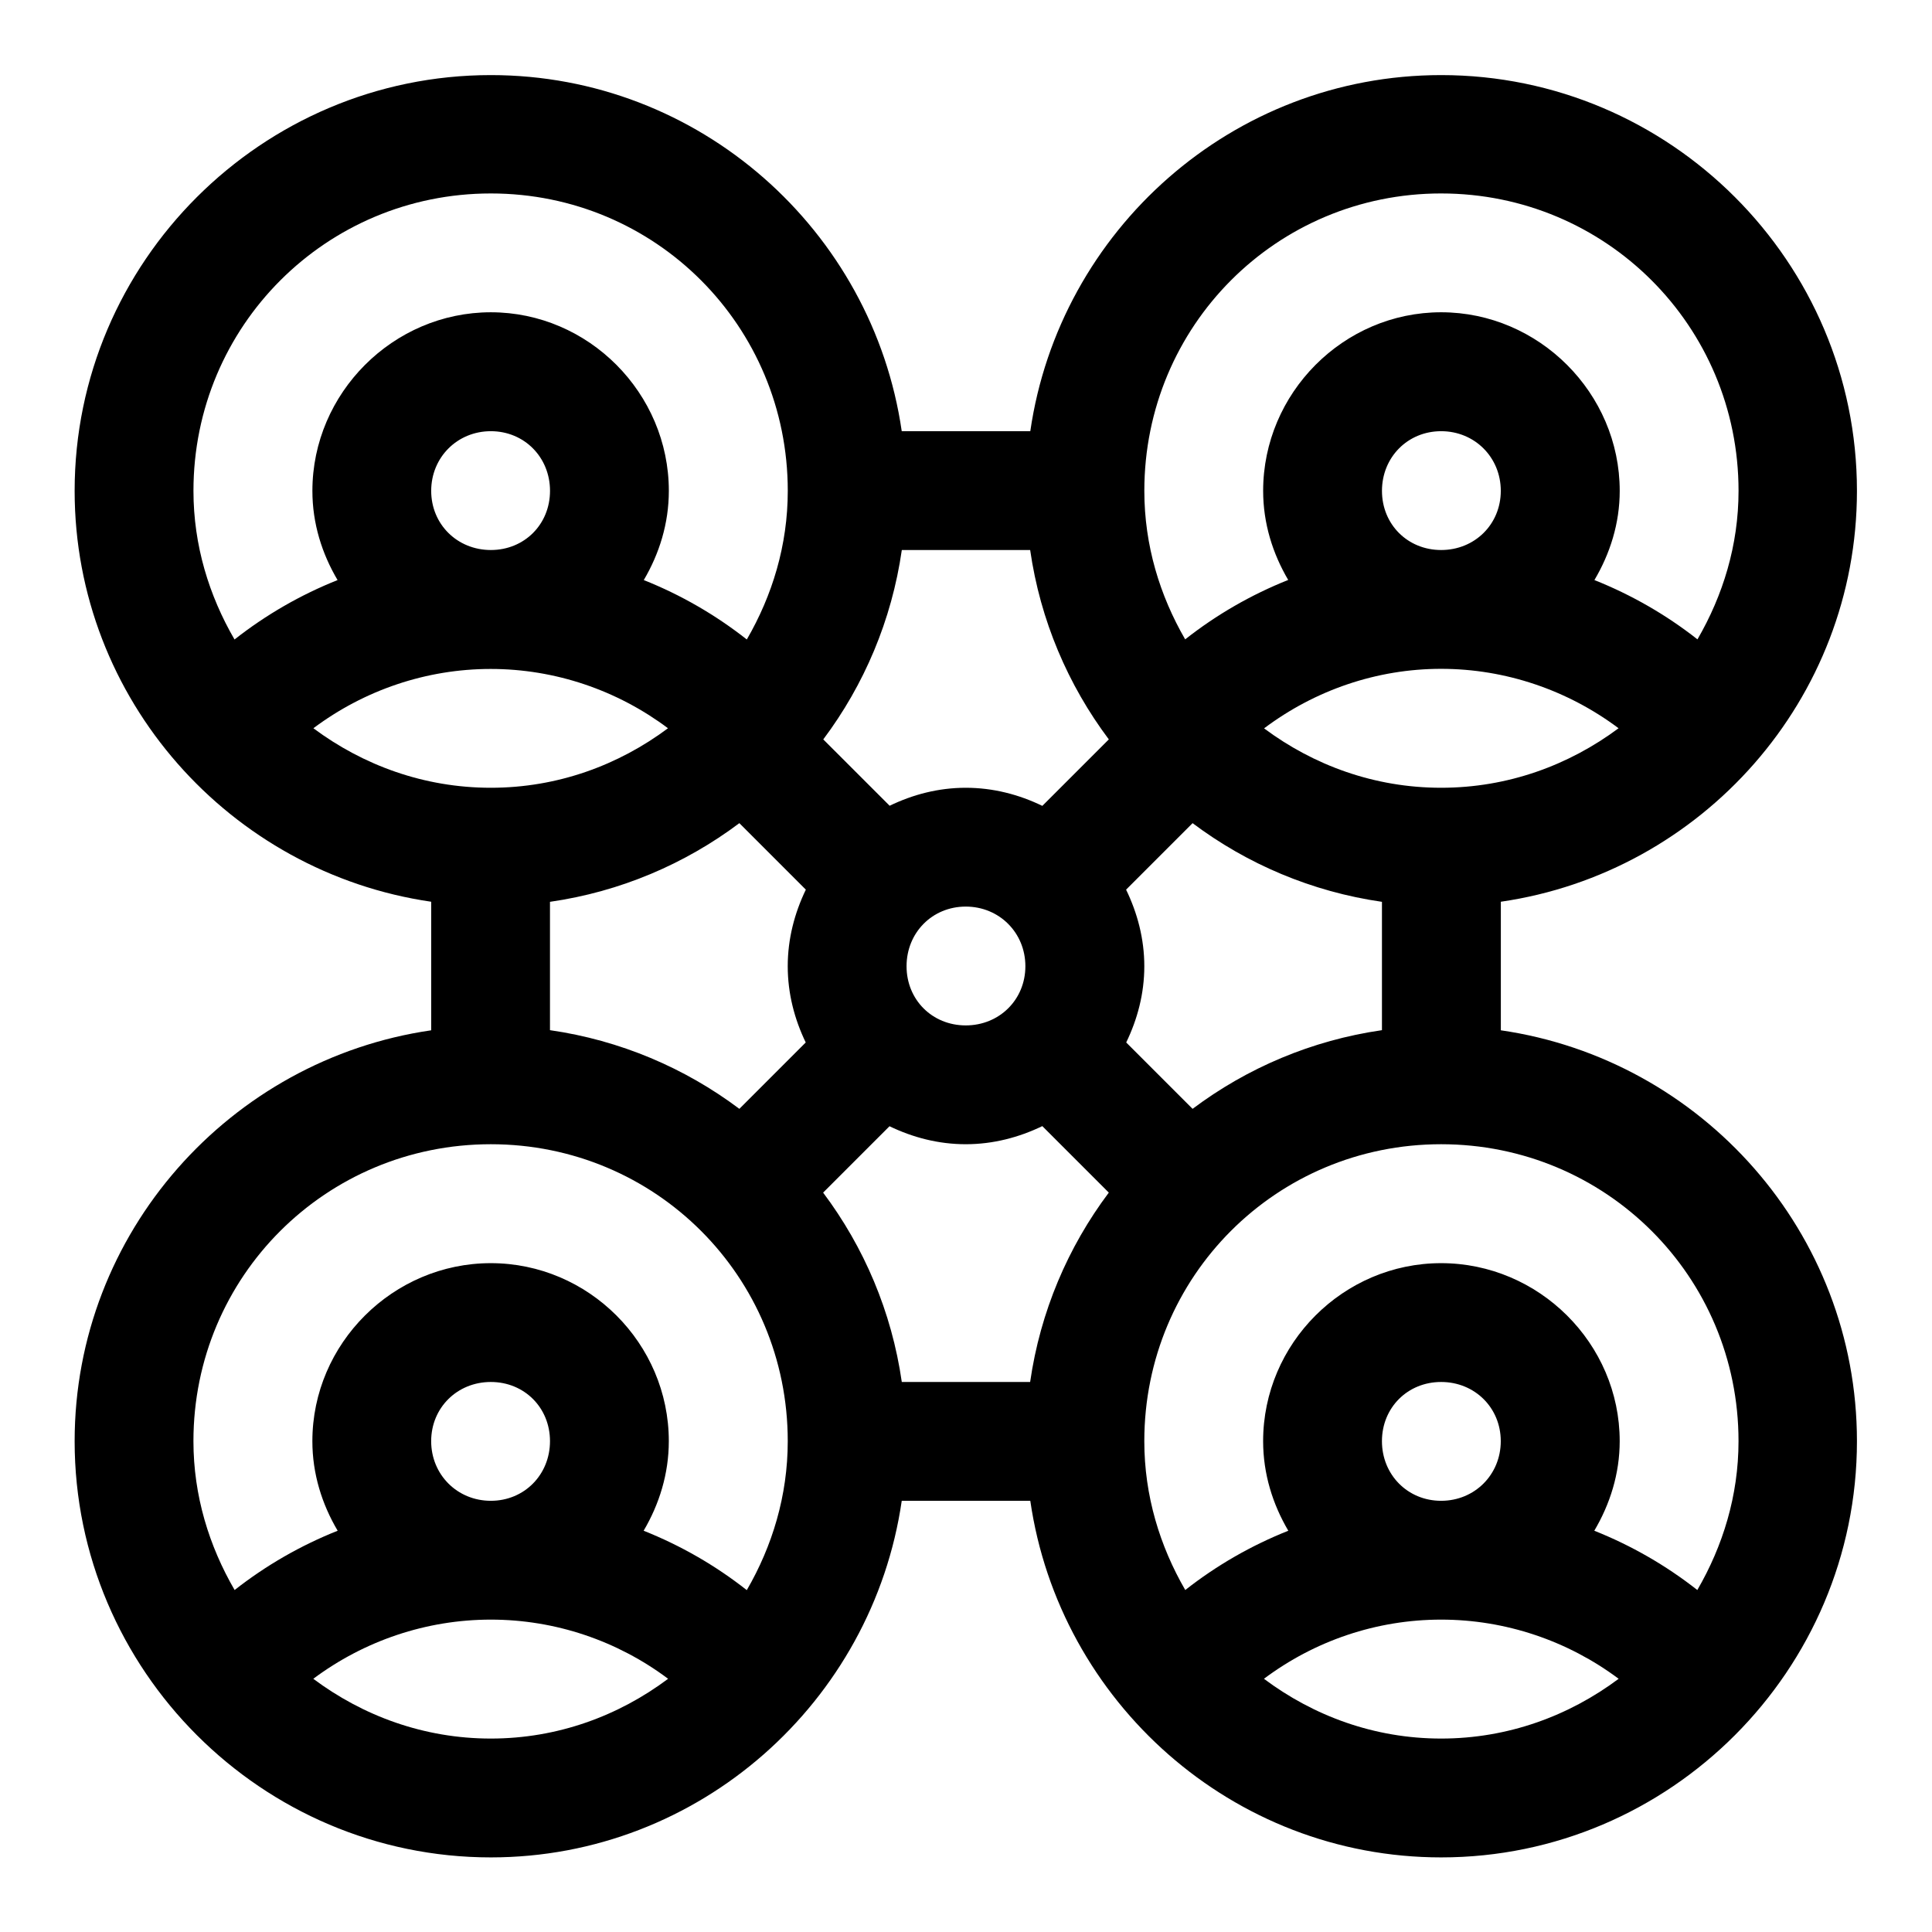
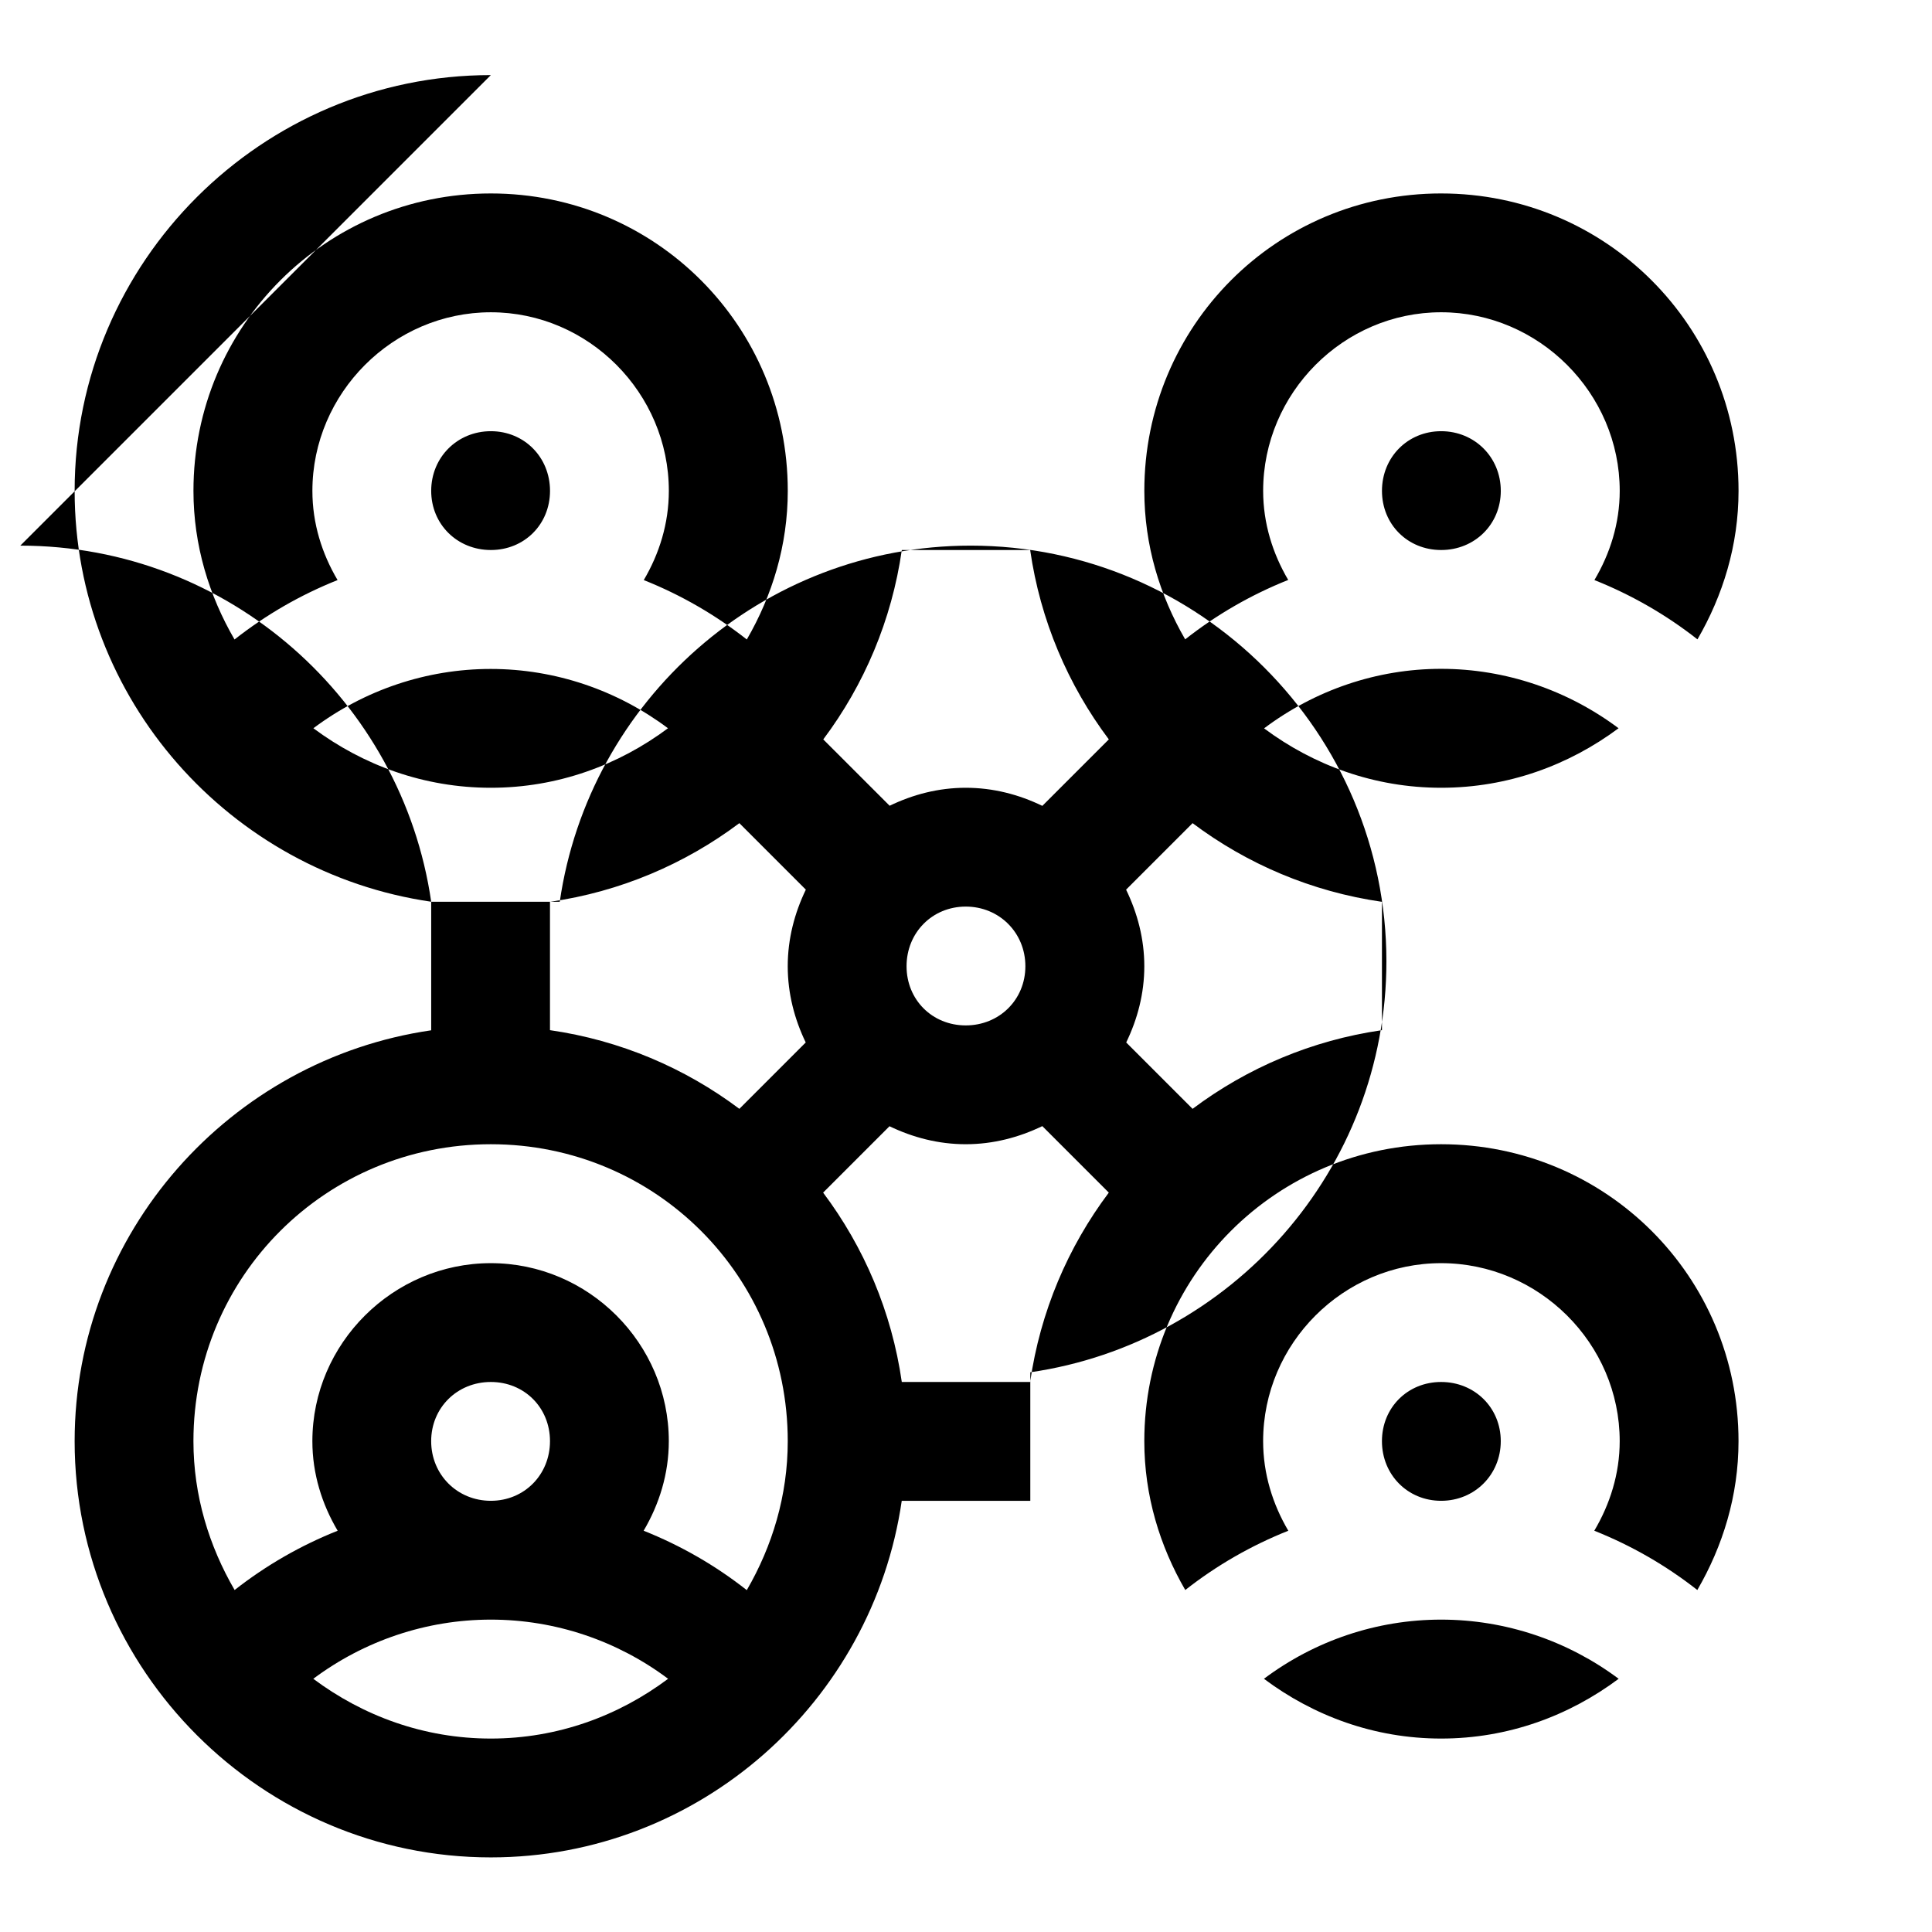
<svg xmlns="http://www.w3.org/2000/svg" fill="#000000" width="800px" height="800px" version="1.1" viewBox="144 144 512 512">
-   <path d="m274.08 163.9c-60.68 0-110.3 49.5-110.3 110.18 0 55.297 41.258 101.16 94.492 108.89v34.07c-53.234 7.723-94.492 53.586-94.492 108.89 0 60.68 49.621 110.3 110.3 110.3 55.297 0 101.16-41.258 108.89-94.492h34.07c7.723 53.234 53.586 94.492 108.89 94.492 60.68 0 110.18-49.617 110.18-110.3 0-55.309-41.145-101.17-94.371-108.89v-34.07c53.227-7.719 94.371-53.582 94.371-108.89 0-60.68-49.496-110.18-110.18-110.18-55.309 0-101.17 41.148-108.89 94.371h-34.07c-7.719-53.223-53.582-94.371-108.89-94.371zm0 31.367c43.66 0 78.688 35.148 78.688 78.812 0 14.461-4.129 27.781-10.855 39.391-8.34-6.559-17.512-11.844-27.305-15.746 4.121-6.992 6.641-15.004 6.641-23.645 0-25.898-21.27-47.324-47.168-47.324s-47.293 21.426-47.293 47.324c-0.004 8.641 2.535 16.652 6.672 23.645-9.793 3.906-18.969 9.188-27.309 15.746-6.738-11.605-10.883-24.934-10.883-39.391 0-43.664 35.148-78.812 78.812-78.812zm251.84 0c43.66 0 78.812 35.148 78.812 78.812 0 14.449-4.156 27.758-10.887 39.359-8.332-6.547-17.523-11.816-27.309-15.715 4.141-6.996 6.707-15.004 6.707-23.645 0-25.898-21.426-47.324-47.324-47.324-25.902 0-47.172 21.426-47.172 47.324 0 8.629 2.531 16.625 6.641 23.613-9.789 3.902-18.969 9.18-27.305 15.746-6.715-11.602-10.824-24.91-10.824-39.359 0-43.664 34.996-78.812 78.66-78.812zm-251.84 63.004c8.879 0 15.68 6.926 15.68 15.809 0 8.879-6.801 15.68-15.68 15.68-8.883 0-15.809-6.801-15.809-15.68 0-8.883 6.926-15.809 15.809-15.809zm251.84 0c8.879 0 15.805 6.926 15.805 15.809 0 8.879-6.926 15.68-15.805 15.68-8.883 0-15.684-6.801-15.684-15.68 0-8.883 6.801-15.809 15.684-15.809zm-142.93 31.488h34.012c2.684 18.629 10.027 35.762 20.848 50.188l-17.621 17.617c-6.184-2.996-13.023-4.797-20.293-4.797-7.238 0-14.02 1.793-20.172 4.766l-17.59-17.586c10.82-14.426 18.133-31.562 20.816-50.188zm142.93 31.488c17.074 0 33.531 5.652 47.016 15.746-13.137 9.777-29.293 15.773-47.016 15.773-17.711 0-33.82-5.981-46.926-15.742 13.457-10.109 29.836-15.777 46.926-15.777zm-251.88 0.031c17.082 0 33.516 5.625 46.984 15.715-13.109 9.773-29.234 15.773-46.953 15.773-17.727 0-33.883-5.996-47.02-15.773 13.473-10.09 29.902-15.715 46.988-15.715zm65.898 40.867 17.617 17.621c-2.984 6.188-4.797 13.023-4.797 20.293 0 7.25 1.797 14.043 4.766 20.203l-17.586 17.59c-14.43-10.828-31.551-18.164-50.188-20.848v-34.012c18.633-2.68 35.758-10.023 50.188-20.848zm120.11 0c14.422 10.824 31.555 18.164 50.184 20.848v34.012c-18.629 2.684-35.758 10.023-50.184 20.848l-17.59-17.59c2.981-6.156 4.797-12.957 4.797-20.203 0-7.266-1.832-14.105-4.828-20.293zm-60.117 22.109c8.883 0 15.805 6.926 15.805 15.805 0 8.883-6.922 15.684-15.805 15.684s-15.684-6.801-15.684-15.684c0-8.879 6.801-15.805 15.684-15.805zm20.293 58.18 17.621 17.621c-10.824 14.426-18.164 31.551-20.848 50.184h-34.012c-2.68-18.637-10.02-35.754-20.848-50.184l17.59-17.59c6.16 2.969 12.957 4.766 20.203 4.766 7.269 0 14.105-1.812 20.293-4.797zm-146.15 4.797c43.66 0 78.688 35.027 78.688 78.691 0 14.477-4.113 27.848-10.855 39.48-8.344-6.57-17.535-11.84-27.336-15.742 4.137-7.023 6.672-15.082 6.672-23.738 0-25.902-21.27-47.172-47.168-47.172s-47.293 21.27-47.293 47.172c-0.004 8.656 2.547 16.715 6.703 23.738-9.785 3.891-18.973 9.168-27.309 15.711-6.75-11.629-10.914-24.98-10.914-39.449 0-43.664 35.148-78.691 78.812-78.691zm251.84 0c43.66 0 78.812 35.027 78.812 78.691 0 14.469-4.168 27.82-10.918 39.449-8.336-6.543-17.523-11.82-27.305-15.711 4.152-7.023 6.734-15.078 6.734-23.738 0-25.902-21.426-47.172-47.324-47.172-25.902 0-47.172 21.27-47.172 47.172 0 8.656 2.535 16.715 6.672 23.738-9.785 3.898-18.969 9.152-27.305 15.711-6.734-11.629-10.855-24.98-10.855-39.449 0-43.664 34.996-78.691 78.66-78.691zm-251.84 63.008c8.879 0 15.68 6.801 15.68 15.684 0 8.879-6.801 15.805-15.68 15.805-8.883 0-15.809-6.926-15.809-15.805 0-8.883 6.926-15.684 15.809-15.684zm251.84 0c8.879 0 15.805 6.801 15.805 15.684 0 8.879-6.926 15.805-15.805 15.805-8.883 0-15.684-6.926-15.684-15.805 0-8.883 6.801-15.684 15.684-15.684zm-251.84 62.977c17.098 0 33.523 5.594 46.984 15.68-13.113 9.812-29.254 15.84-46.984 15.84-17.742 0-33.91-6.023-47.051-15.84 13.492-10.074 29.957-15.68 47.051-15.68zm251.84 0c17.09 0 33.559 5.606 47.047 15.68-13.141 9.816-29.309 15.84-47.047 15.84-17.734 0-33.844-6.031-46.957-15.84 13.461-10.086 29.855-15.68 46.957-15.68z" fill-rule="evenodd" />
+   <path d="m274.08 163.9c-60.68 0-110.3 49.5-110.3 110.18 0 55.297 41.258 101.16 94.492 108.89v34.07c-53.234 7.723-94.492 53.586-94.492 108.89 0 60.68 49.621 110.3 110.3 110.3 55.297 0 101.16-41.258 108.89-94.492h34.07v-34.07c53.227-7.719 94.371-53.582 94.371-108.89 0-60.68-49.496-110.18-110.18-110.18-55.309 0-101.17 41.148-108.89 94.371h-34.07c-7.719-53.223-53.582-94.371-108.89-94.371zm0 31.367c43.66 0 78.688 35.148 78.688 78.812 0 14.461-4.129 27.781-10.855 39.391-8.34-6.559-17.512-11.844-27.305-15.746 4.121-6.992 6.641-15.004 6.641-23.645 0-25.898-21.27-47.324-47.168-47.324s-47.293 21.426-47.293 47.324c-0.004 8.641 2.535 16.652 6.672 23.645-9.793 3.906-18.969 9.188-27.309 15.746-6.738-11.605-10.883-24.934-10.883-39.391 0-43.664 35.148-78.812 78.812-78.812zm251.84 0c43.66 0 78.812 35.148 78.812 78.812 0 14.449-4.156 27.758-10.887 39.359-8.332-6.547-17.523-11.816-27.309-15.715 4.141-6.996 6.707-15.004 6.707-23.645 0-25.898-21.426-47.324-47.324-47.324-25.902 0-47.172 21.426-47.172 47.324 0 8.629 2.531 16.625 6.641 23.613-9.789 3.902-18.969 9.18-27.305 15.746-6.715-11.602-10.824-24.91-10.824-39.359 0-43.664 34.996-78.812 78.66-78.812zm-251.84 63.004c8.879 0 15.68 6.926 15.68 15.809 0 8.879-6.801 15.68-15.68 15.68-8.883 0-15.809-6.801-15.809-15.68 0-8.883 6.926-15.809 15.809-15.809zm251.84 0c8.879 0 15.805 6.926 15.805 15.809 0 8.879-6.926 15.68-15.805 15.68-8.883 0-15.684-6.801-15.684-15.68 0-8.883 6.801-15.809 15.684-15.809zm-142.93 31.488h34.012c2.684 18.629 10.027 35.762 20.848 50.188l-17.621 17.617c-6.184-2.996-13.023-4.797-20.293-4.797-7.238 0-14.02 1.793-20.172 4.766l-17.59-17.586c10.82-14.426 18.133-31.562 20.816-50.188zm142.93 31.488c17.074 0 33.531 5.652 47.016 15.746-13.137 9.777-29.293 15.773-47.016 15.773-17.711 0-33.82-5.981-46.926-15.742 13.457-10.109 29.836-15.777 46.926-15.777zm-251.88 0.031c17.082 0 33.516 5.625 46.984 15.715-13.109 9.773-29.234 15.773-46.953 15.773-17.727 0-33.883-5.996-47.02-15.773 13.473-10.09 29.902-15.715 46.988-15.715zm65.898 40.867 17.617 17.621c-2.984 6.188-4.797 13.023-4.797 20.293 0 7.25 1.797 14.043 4.766 20.203l-17.586 17.59c-14.43-10.828-31.551-18.164-50.188-20.848v-34.012c18.633-2.68 35.758-10.023 50.188-20.848zm120.11 0c14.422 10.824 31.555 18.164 50.184 20.848v34.012c-18.629 2.684-35.758 10.023-50.184 20.848l-17.59-17.59c2.981-6.156 4.797-12.957 4.797-20.203 0-7.266-1.832-14.105-4.828-20.293zm-60.117 22.109c8.883 0 15.805 6.926 15.805 15.805 0 8.883-6.922 15.684-15.805 15.684s-15.684-6.801-15.684-15.684c0-8.879 6.801-15.805 15.684-15.805zm20.293 58.18 17.621 17.621c-10.824 14.426-18.164 31.551-20.848 50.184h-34.012c-2.68-18.637-10.02-35.754-20.848-50.184l17.59-17.59c6.16 2.969 12.957 4.766 20.203 4.766 7.269 0 14.105-1.812 20.293-4.797zm-146.15 4.797c43.66 0 78.688 35.027 78.688 78.691 0 14.477-4.113 27.848-10.855 39.48-8.344-6.57-17.535-11.84-27.336-15.742 4.137-7.023 6.672-15.082 6.672-23.738 0-25.902-21.27-47.172-47.168-47.172s-47.293 21.27-47.293 47.172c-0.004 8.656 2.547 16.715 6.703 23.738-9.785 3.891-18.973 9.168-27.309 15.711-6.75-11.629-10.914-24.98-10.914-39.449 0-43.664 35.148-78.691 78.812-78.691zm251.84 0c43.66 0 78.812 35.027 78.812 78.691 0 14.469-4.168 27.82-10.918 39.449-8.336-6.543-17.523-11.82-27.305-15.711 4.152-7.023 6.734-15.078 6.734-23.738 0-25.902-21.426-47.172-47.324-47.172-25.902 0-47.172 21.27-47.172 47.172 0 8.656 2.535 16.715 6.672 23.738-9.785 3.898-18.969 9.152-27.305 15.711-6.734-11.629-10.855-24.98-10.855-39.449 0-43.664 34.996-78.691 78.66-78.691zm-251.84 63.008c8.879 0 15.68 6.801 15.68 15.684 0 8.879-6.801 15.805-15.68 15.805-8.883 0-15.809-6.926-15.809-15.805 0-8.883 6.926-15.684 15.809-15.684zm251.84 0c8.879 0 15.805 6.801 15.805 15.684 0 8.879-6.926 15.805-15.805 15.805-8.883 0-15.684-6.926-15.684-15.805 0-8.883 6.801-15.684 15.684-15.684zm-251.84 62.977c17.098 0 33.523 5.594 46.984 15.68-13.113 9.812-29.254 15.84-46.984 15.84-17.742 0-33.91-6.023-47.051-15.84 13.492-10.074 29.957-15.68 47.051-15.68zm251.84 0c17.09 0 33.559 5.606 47.047 15.68-13.141 9.816-29.309 15.84-47.047 15.84-17.734 0-33.844-6.031-46.957-15.84 13.461-10.086 29.855-15.68 46.957-15.68z" fill-rule="evenodd" />
</svg>